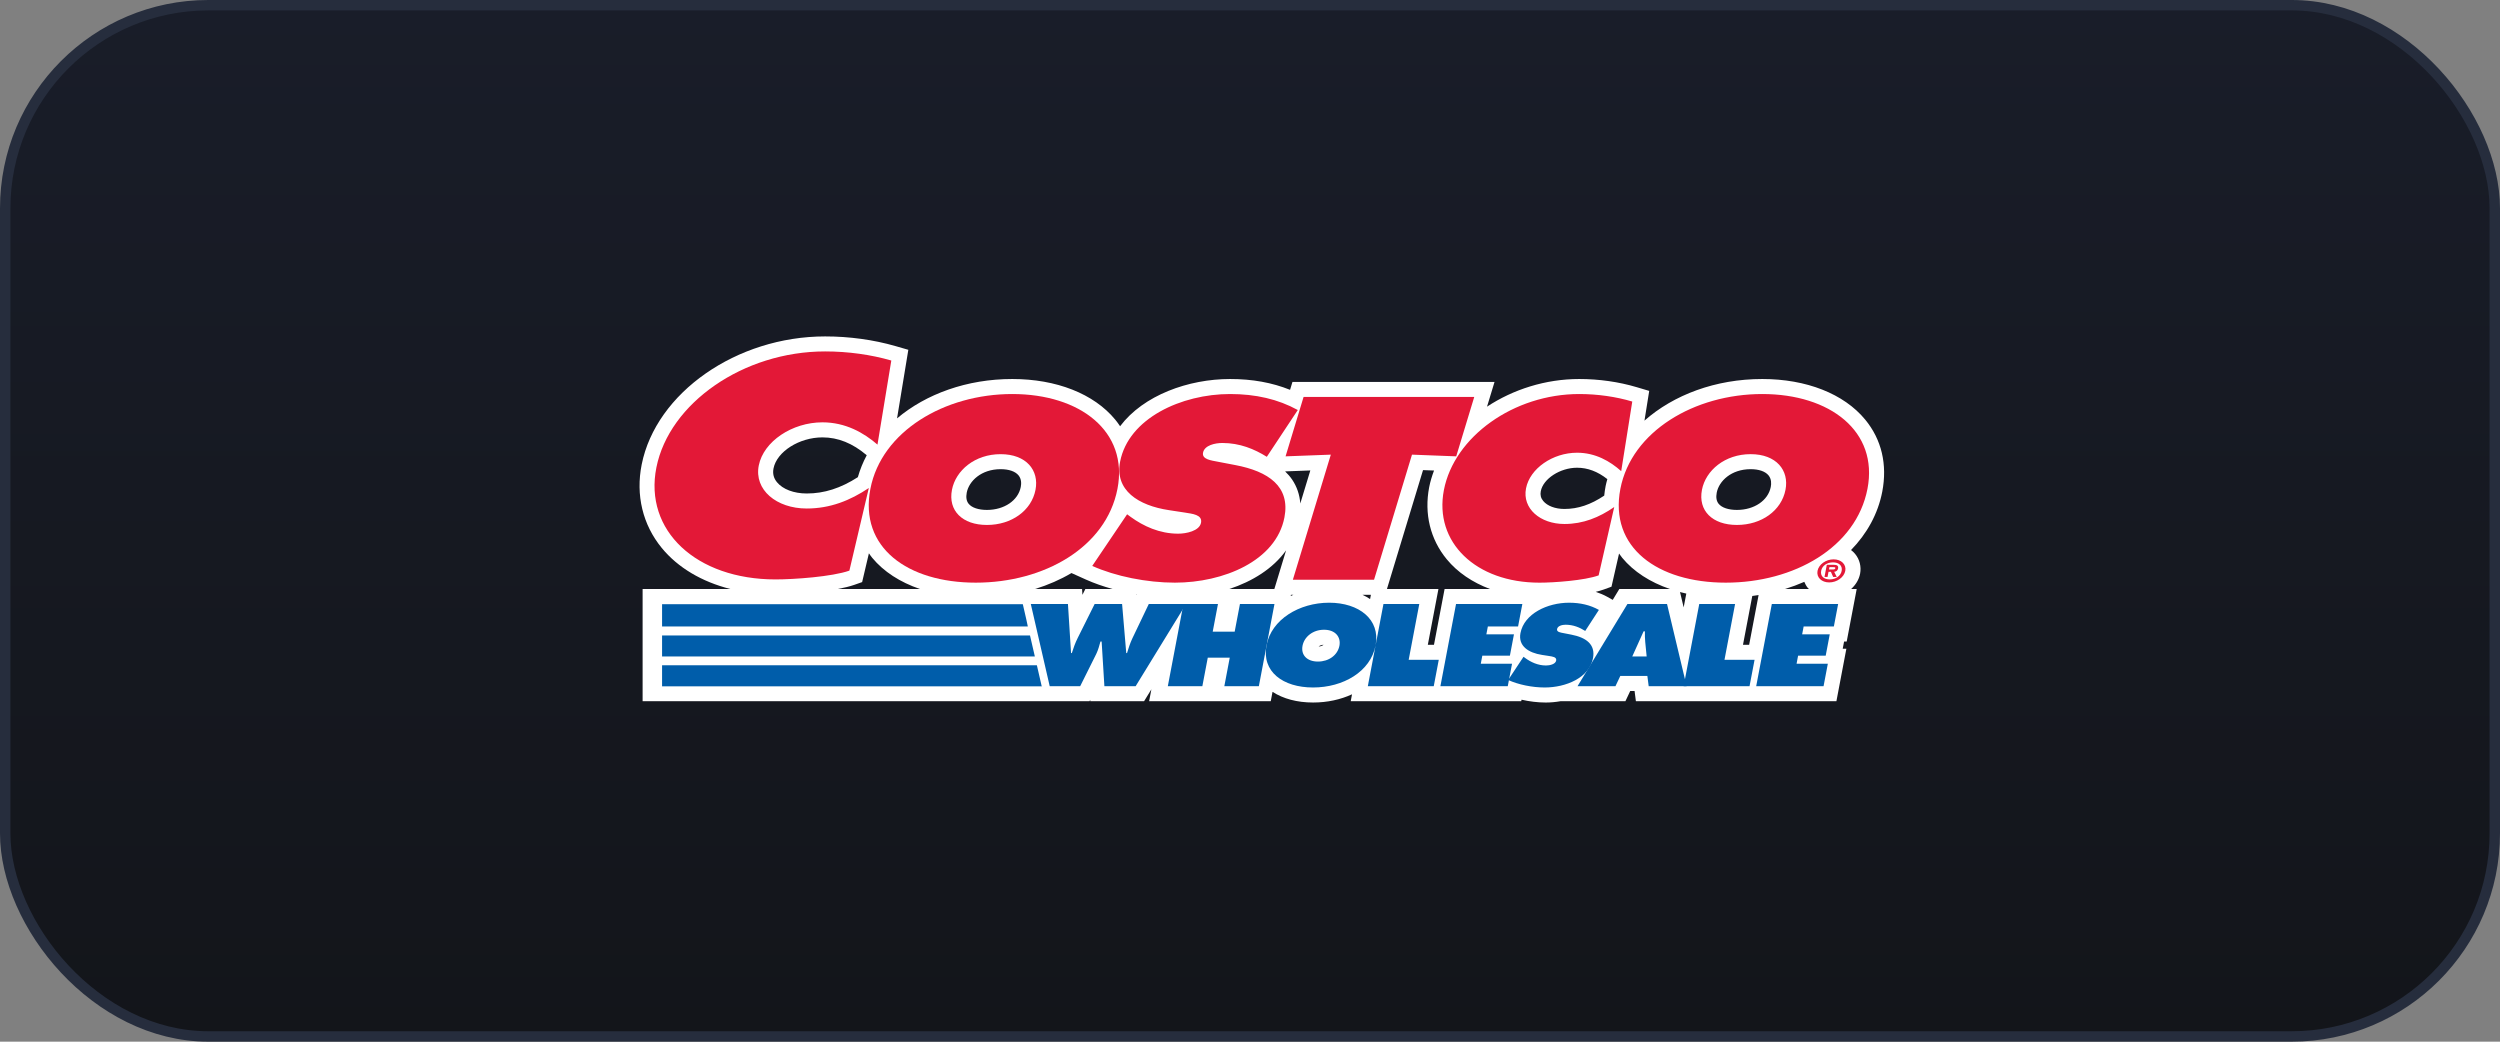
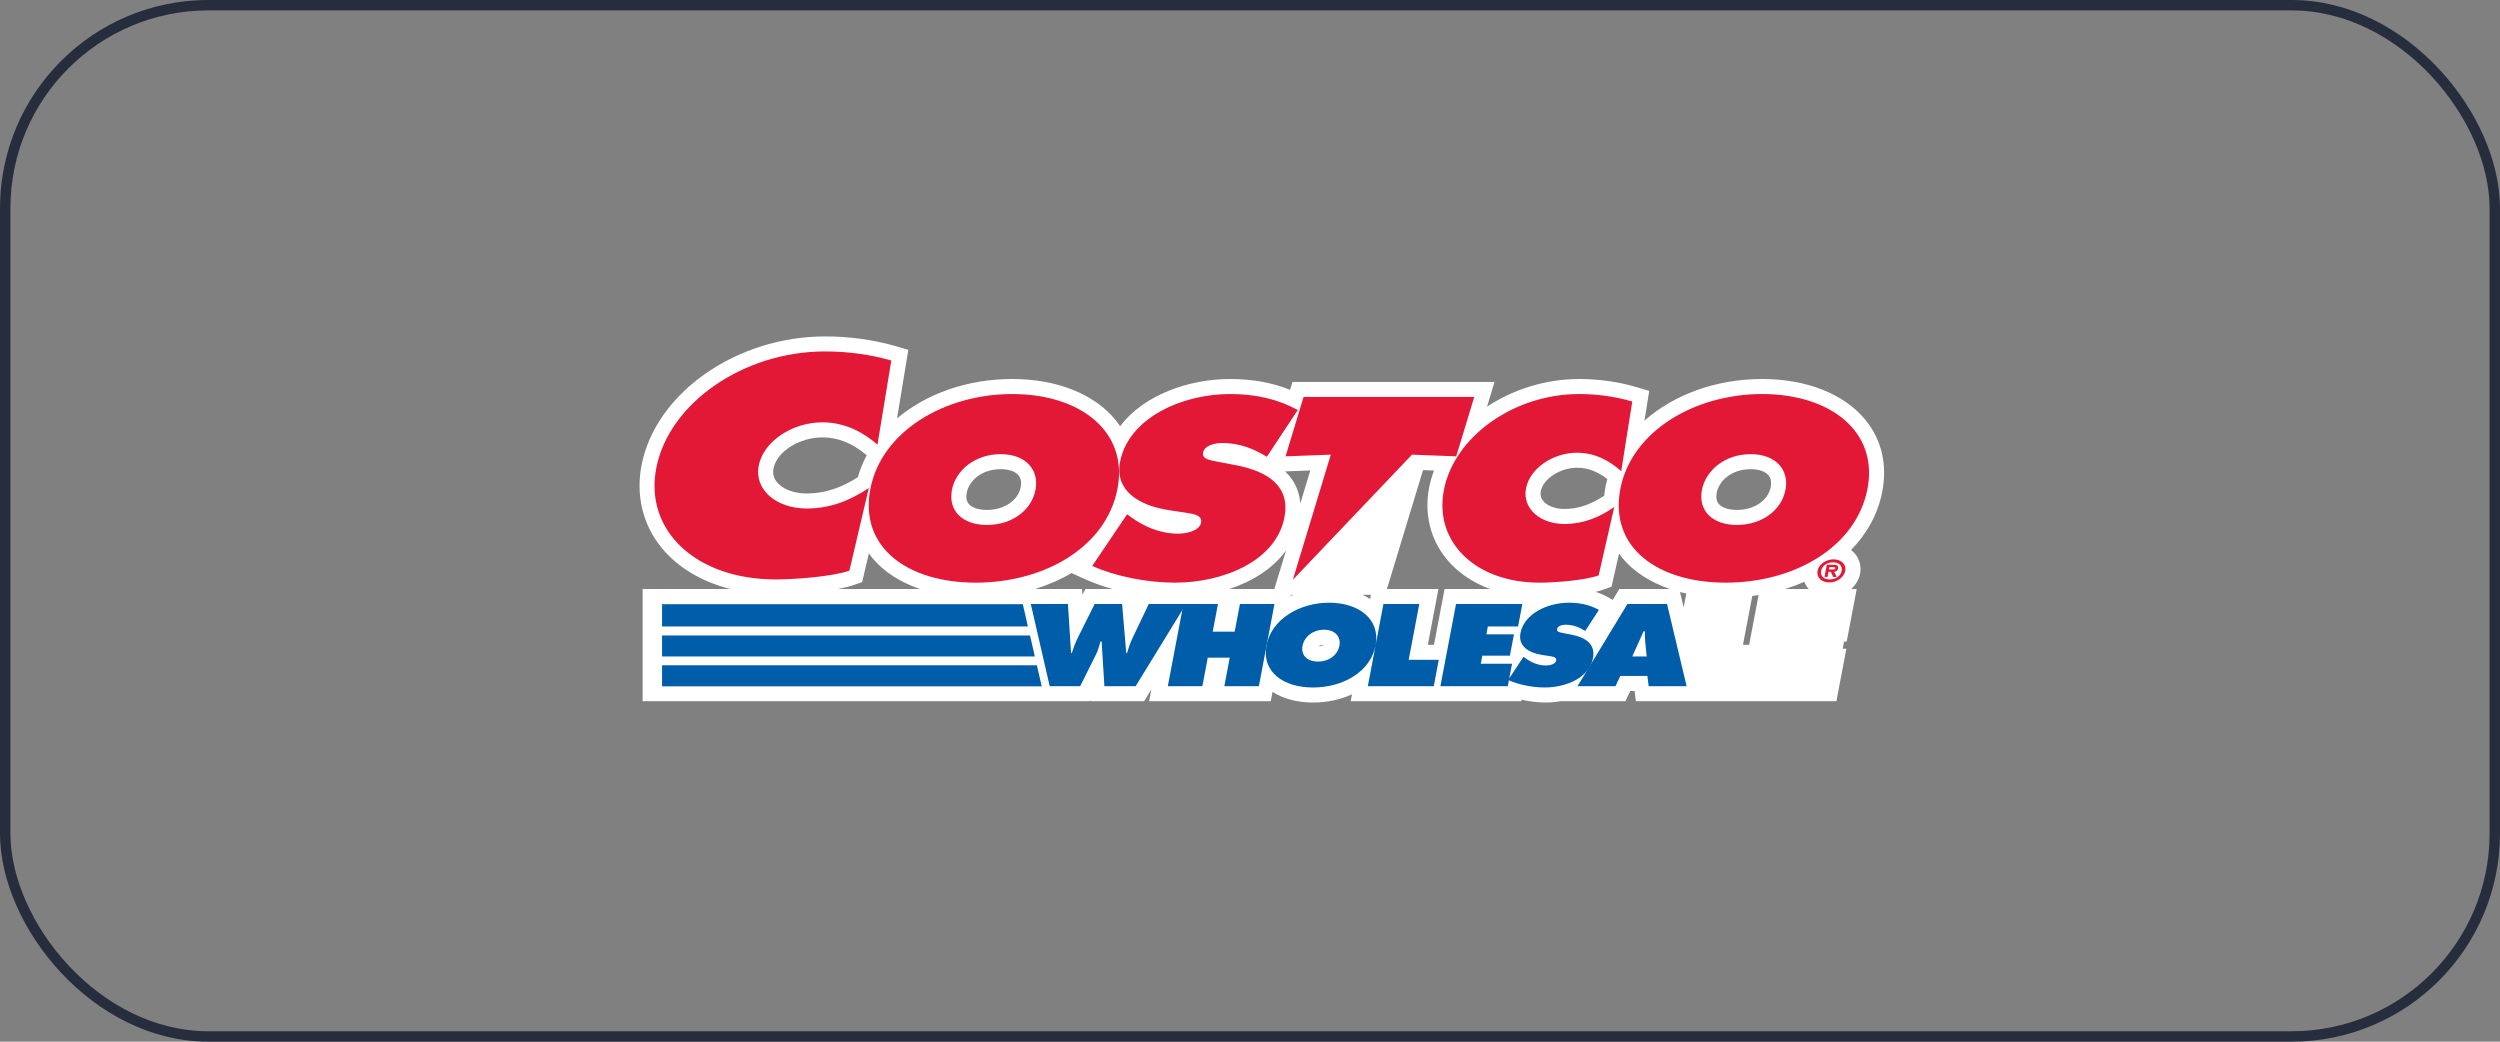
<svg xmlns="http://www.w3.org/2000/svg" width="240" height="100" viewBox="0 0 240 100" fill="none">
  <rect x="0" y="0" width="240" height="100" fill="#808080" stroke="none" />
-   <rect x="0.5" y="0.5" width="239" height="99" rx="19.5" fill="url(#paint0_linear_599_34738)" />
  <rect x="0.5" y="0.5" width="239" height="99" rx="19.5" stroke="#262D3D" />
  <path d="M179.055 40.278C177.014 37.803 173.413 36.385 169.178 36.385C164.697 36.385 160.663 37.908 157.869 40.381L158.325 37.526L157.113 37.166C155.399 36.655 153.495 36.385 151.607 36.385C148.362 36.385 145.26 37.388 142.754 39.04L143.475 36.664H124.076L123.846 37.423C122.122 36.73 120.226 36.385 118.089 36.385C114.096 36.385 109.773 37.934 107.529 40.919C107.382 40.7 107.228 40.485 107.056 40.278C105.015 37.803 101.415 36.385 97.179 36.385C92.831 36.385 88.899 37.818 86.117 40.164L87.2 33.581L85.969 33.225C83.868 32.617 81.533 32.296 79.216 32.296C70.715 32.296 62.977 37.699 61.601 44.597C61.015 47.531 61.699 50.374 63.526 52.601C65.083 54.5 67.382 55.853 70.114 56.544H61.691V67.317H104.593L104.66 67.185L104.668 67.317H109.832L110.533 66.175L110.316 67.317H121.992L122.163 66.417C123.189 67.081 124.521 67.442 126.055 67.442C127.426 67.442 128.698 67.158 129.794 66.653L129.669 67.317H146.039L146.067 67.171C146.826 67.342 147.623 67.443 148.385 67.443C148.847 67.443 149.324 67.401 149.798 67.318H156.039L156.503 66.334H156.919L157.046 67.318H176.295L177.252 62.277H176.901L177.033 61.584H177.284L178.243 56.544H177.71C178.144 56.151 178.461 55.646 178.57 55.072C178.699 54.39 178.522 53.695 178.084 53.167C177.971 53.031 177.84 52.911 177.7 52.803C179.227 51.234 180.285 49.336 180.697 47.202C181.199 44.585 180.633 42.19 179.055 40.278ZM167.918 61.9H167.327L168.219 57.213C168.422 57.187 168.624 57.157 168.825 57.125L167.918 61.9ZM154.141 46.653C154.079 46.967 154.037 47.276 154.006 47.58C152.707 48.449 151.49 48.86 150.188 48.86C149.307 48.86 148.544 48.573 148.147 48.091C147.921 47.818 147.845 47.511 147.915 47.156C148.147 45.955 149.776 44.902 151.399 44.902C152.415 44.902 153.369 45.261 154.305 45.996C154.247 46.214 154.183 46.43 154.141 46.653ZM155.455 56.543L154.822 57.588L154.295 57.293C153.948 57.098 153.575 56.948 153.191 56.818C153.472 56.75 153.735 56.675 153.964 56.592L154.703 56.324L155.429 53.139C155.528 53.276 155.621 53.415 155.73 53.547C156.826 54.875 158.405 55.891 160.312 56.543L155.455 56.543ZM161.885 56.984L161.632 58.31L161.281 56.837C161.48 56.889 161.679 56.94 161.885 56.984ZM168.061 45.041C168.852 45.041 169.461 45.252 169.777 45.633C170.066 45.984 170.056 46.432 169.994 46.747C169.742 48.046 168.409 48.953 166.747 48.953C165.939 48.953 165.3 48.74 164.993 48.368C164.781 48.111 164.718 47.75 164.806 47.294C165.022 46.175 166.209 45.041 168.061 45.041ZM131.528 57.511C131.3 57.357 131.053 57.221 130.795 57.099H131.607L131.528 57.511ZM127.061 61.899C126.957 61.992 126.786 62.054 126.589 62.066C126.689 61.979 126.848 61.907 127.061 61.899ZM125.792 45.163L124.828 48.334C124.766 47.487 124.503 46.717 124.04 46.032C123.849 45.752 123.622 45.496 123.371 45.254L125.792 45.163ZM97.994 46.747C97.743 48.046 96.408 48.953 94.748 48.953C93.94 48.953 93.3 48.74 92.994 48.368C92.781 48.111 92.719 47.75 92.807 47.294C93.023 46.174 94.211 45.041 96.062 45.041C96.853 45.041 97.463 45.252 97.778 45.633C98.067 45.984 98.055 46.433 97.994 46.747ZM109.128 57.059L109.097 57.125L109.091 57.053C109.103 57.054 109.116 57.057 109.128 57.059ZM123.463 52.837L122.338 56.543H118.017C120.226 55.814 122.206 54.592 123.463 52.837ZM123.932 57.099H124.173C124.083 57.136 123.997 57.175 123.91 57.215L123.932 57.099ZM77.447 47.375C76.213 47.375 75.145 46.97 74.589 46.292C74.267 45.9 74.159 45.466 74.258 44.965C74.58 43.352 76.732 41.989 78.956 41.989C80.457 41.989 81.848 42.552 83.206 43.703C82.847 44.374 82.561 45.077 82.354 45.809C80.695 46.871 79.127 47.375 77.447 47.375ZM102.861 55.013L104.265 55.645C105.041 55.994 105.903 56.292 106.805 56.544H104.194L103.914 57.104L103.878 56.544H99.364C100.626 56.156 101.798 55.641 102.861 55.013ZM137.071 61.9L138.09 56.543H133.147L136.611 45.13L137.667 45.17C137.472 45.691 137.308 46.222 137.201 46.77C136.709 49.317 137.307 51.775 138.889 53.691C139.931 54.955 141.362 55.914 143.037 56.543H138.681L137.662 61.899L137.071 61.9ZM82.02 56.143L82.765 55.881L83.415 53.117C83.519 53.262 83.616 53.409 83.731 53.548C84.827 54.876 86.406 55.892 88.313 56.543H80.43C81.026 56.432 81.574 56.299 82.02 56.143ZM171.363 56.543C172.003 56.346 172.62 56.117 173.212 55.857C173.299 56.066 173.404 56.267 173.551 56.444C173.582 56.481 173.623 56.509 173.655 56.543H171.363Z" fill="white" />
  <path d="M102.523 57.986L102.821 62.694H102.896C103.05 62.213 103.222 61.711 103.462 61.24L105.085 57.986H107.721L108.12 62.694H108.195C108.333 62.233 108.487 61.752 108.698 61.303L110.283 57.986H113.861L109.022 65.874H106.021L105.757 61.585H105.644C105.529 61.994 105.428 62.391 105.241 62.778L103.698 65.874H100.772L98.957 57.986H102.523Z" fill="#005DAA" />
  <path d="M113.61 57.986H116.925L116.42 60.643H118.529L119.034 57.986H122.349L120.85 65.874H117.536L118.056 63.134H115.947L115.426 65.874H112.111L113.61 57.986Z" fill="#005DAA" />
  <path d="M132.057 61.951C131.576 64.483 128.939 65.999 126.053 65.999C123.164 65.999 121.104 64.482 121.586 61.951C122.056 59.471 124.724 57.86 127.599 57.86C130.474 57.86 132.527 59.471 132.057 61.951ZM125.043 61.992C124.871 62.892 125.483 63.51 126.525 63.51C127.568 63.51 128.413 62.892 128.585 61.992C128.743 61.155 128.199 60.455 127.106 60.455C126.012 60.455 125.202 61.156 125.043 61.992ZM132.811 57.986H136.251L135.233 63.342H138.121L137.64 65.874H131.311L132.811 57.986ZM146.26 63.049L146.413 63.165C146.953 63.562 147.632 63.887 148.423 63.887C148.763 63.887 149.324 63.771 149.392 63.416C149.46 63.061 149.014 63.029 148.711 62.976L148.039 62.872C146.733 62.673 145.73 62.014 145.963 60.78C146.32 58.907 148.565 57.861 150.624 57.861C151.703 57.861 152.655 58.081 153.494 58.551L152.181 60.571C151.654 60.236 151.038 59.974 150.297 59.974C149.996 59.974 149.538 60.068 149.478 60.392C149.422 60.685 149.84 60.727 150.095 60.779L150.846 60.925C152.25 61.198 153.182 61.846 152.928 63.185C152.569 65.069 150.333 65.999 148.287 65.999C147.095 65.999 145.764 65.727 144.783 65.278L146.26 63.049Z" fill="#005DAA" />
  <path d="M158.079 63.018L157.942 61.627C157.905 61.292 157.908 60.947 157.91 60.611H157.784L156.699 63.018H158.079ZM155.084 65.874H151.443L156.232 57.986H160.036L161.915 65.874H158.274L158.147 64.891H155.549L155.084 65.874Z" fill="#005DAA" />
-   <path d="M163.128 57.986H166.568L165.55 63.343H168.438L167.956 65.874H161.629L163.128 57.986ZM170.095 57.986H176.461L176.051 60.142H173.15L173.007 60.895H175.656L175.267 62.946H172.617L172.471 63.719H175.472L175.062 65.874H168.595L170.095 57.986Z" fill="#005DAA" />
-   <path d="M123.415 43.809L127.759 43.646L124.114 55.657H131.908L135.551 43.646L139.797 43.809L141.528 38.106H125.144L123.415 43.809ZM107.277 46.928C106.187 52.559 100.216 55.935 93.674 55.935C87.133 55.935 82.467 52.56 83.557 46.928C84.624 41.411 90.664 37.827 97.178 37.827C103.691 37.827 108.344 41.411 107.277 46.928ZM91.388 47.021C91.002 49.022 92.386 50.396 94.746 50.396C97.106 50.396 99.022 49.023 99.409 47.021C99.769 45.159 98.535 43.6 96.06 43.6C93.586 43.599 91.749 45.159 91.388 47.021Z" fill="#E31837" />
+   <path d="M123.415 43.809L127.759 43.646L124.114 55.657L135.551 43.646L139.797 43.809L141.528 38.106H125.144L123.415 43.809ZM107.277 46.928C106.187 52.559 100.216 55.935 93.674 55.935C87.133 55.935 82.467 52.56 83.557 46.928C84.624 41.411 90.664 37.827 97.178 37.827C103.691 37.827 108.344 41.411 107.277 46.928ZM91.388 47.021C91.002 49.022 92.386 50.396 94.746 50.396C97.106 50.396 99.022 49.023 99.409 47.021C99.769 45.159 98.535 43.6 96.06 43.6C93.586 43.599 91.749 45.159 91.388 47.021Z" fill="#E31837" />
  <path d="M104.856 54.329C107.08 55.329 110.091 55.935 112.793 55.935C117.43 55.935 122.495 53.864 123.305 49.674C123.881 46.695 121.772 45.252 118.589 44.647L116.888 44.321C116.313 44.204 115.365 44.111 115.491 43.459C115.63 42.738 116.666 42.527 117.349 42.527C119.026 42.527 120.422 43.109 121.614 43.854L124.588 39.362C122.685 38.315 120.533 37.827 118.087 37.827C113.422 37.827 108.336 40.154 107.53 44.321C106.998 47.067 109.275 48.534 112.232 48.976L113.751 49.208C114.44 49.326 115.451 49.395 115.298 50.186C115.144 50.977 113.872 51.233 113.104 51.233C111.312 51.233 109.773 50.512 108.551 49.627L108.203 49.371L104.856 54.329ZM156.698 38.548C155.139 38.083 153.368 37.827 151.604 37.827C145.318 37.827 139.605 41.924 138.614 47.044C137.646 52.049 141.673 55.936 147.788 55.936C149.181 55.936 152.123 55.726 153.47 55.237L154.967 48.674C153.521 49.675 151.979 50.303 150.187 50.303C147.855 50.303 146.123 48.813 146.498 46.883C146.867 44.974 149.066 43.461 151.398 43.461C153.161 43.461 154.568 44.276 155.636 45.231L156.698 38.548ZM169.177 37.827C162.664 37.827 156.623 41.411 155.556 46.927C154.467 52.559 159.132 55.935 165.675 55.935C172.216 55.935 178.188 52.56 179.277 46.927C180.343 41.411 175.689 37.827 169.177 37.827ZM168.06 43.599C170.535 43.599 171.77 45.158 171.408 47.019C171.021 49.021 169.105 50.395 166.745 50.395C164.384 50.395 163 49.022 163.387 47.019C163.748 45.159 165.586 43.599 168.06 43.599ZM85.566 34.61C83.621 34.047 81.413 33.737 79.213 33.737C71.373 33.737 64.248 38.689 63.013 44.879C61.806 50.928 66.828 55.625 74.454 55.625C76.192 55.625 79.862 55.372 81.54 54.782L83.407 46.848C81.605 48.058 79.68 48.817 77.445 48.817C74.536 48.817 72.377 47.016 72.843 44.68C73.303 42.374 76.046 40.544 78.954 40.544C81.153 40.544 82.907 41.529 84.238 42.683L85.566 34.61Z" fill="#E31837" />
  <path d="M174.482 54.803C174.599 54.19 175.282 53.697 176.025 53.697C176.763 53.697 177.263 54.19 177.147 54.803C177.029 55.42 176.343 55.913 175.604 55.913C174.861 55.913 174.365 55.419 174.482 54.803ZM176.8 54.803C176.893 54.31 176.539 53.986 175.969 53.986C175.39 53.986 174.923 54.31 174.83 54.803C174.736 55.297 175.08 55.624 175.659 55.624C176.228 55.624 176.706 55.298 176.8 54.803ZM176.325 55.383H175.981L175.764 54.891H175.538L175.445 55.383H175.153L175.373 54.222H176.048C176.346 54.222 176.507 54.305 176.456 54.578C176.417 54.776 176.262 54.879 176.082 54.892L176.325 55.383ZM175.898 54.669C176.044 54.669 176.17 54.669 176.195 54.546C176.214 54.443 176.087 54.443 175.941 54.443H175.624L175.583 54.669H175.898Z" fill="#E31837" />
  <path d="M63.559 65.887H100.035L100.032 65.874H100.002L99.541 63.868H63.559V65.887ZM63.559 63.02H99.345L98.88 61.002H63.559V63.02ZM63.559 60.14H98.671L98.513 59.405L98.19 58.001H63.559V60.14ZM139.779 57.986H146.145L145.735 60.142H142.834L142.691 60.895H145.34L144.95 62.946H142.302L142.155 63.719H145.156L144.746 65.874H138.279L139.779 57.986Z" fill="#005DAA" />
  <defs>
    <linearGradient id="paint0_linear_599_34738" x1="120" y1="0" x2="120" y2="100" gradientUnits="userSpaceOnUse">
      <stop stop-color="#191D29" />
      <stop offset="1" stop-color="#13151A" />
    </linearGradient>
  </defs>
</svg>